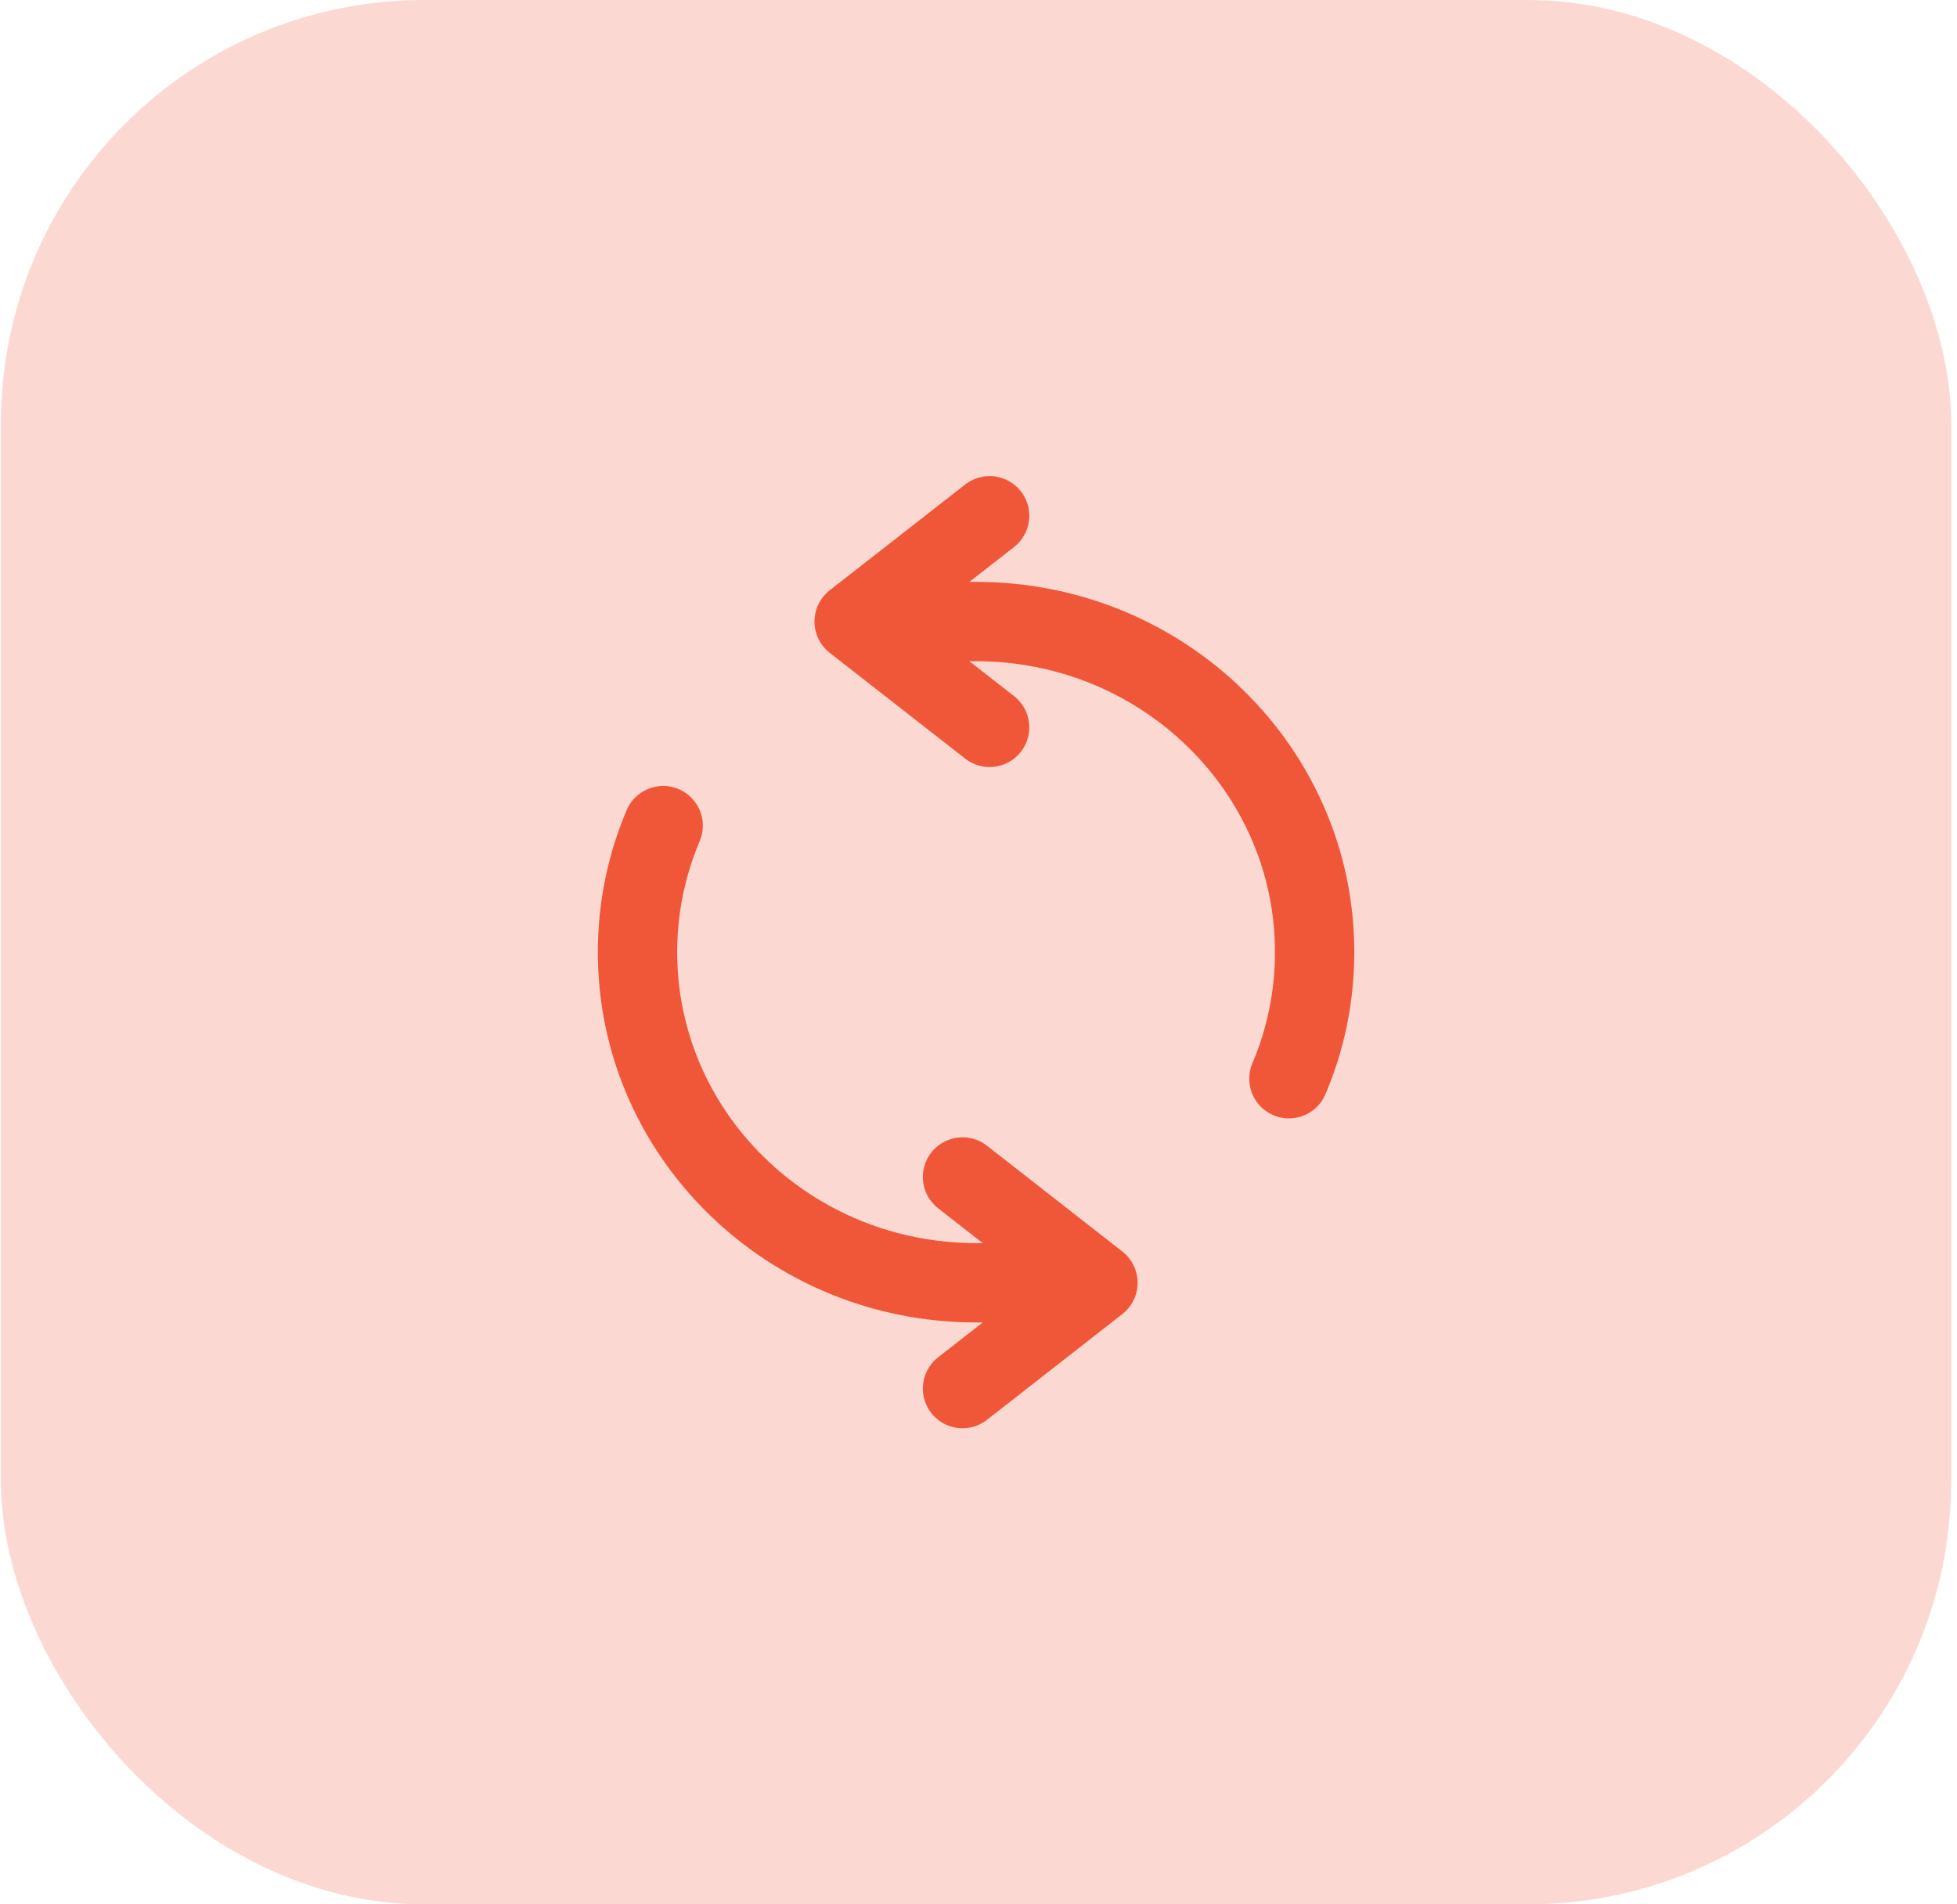
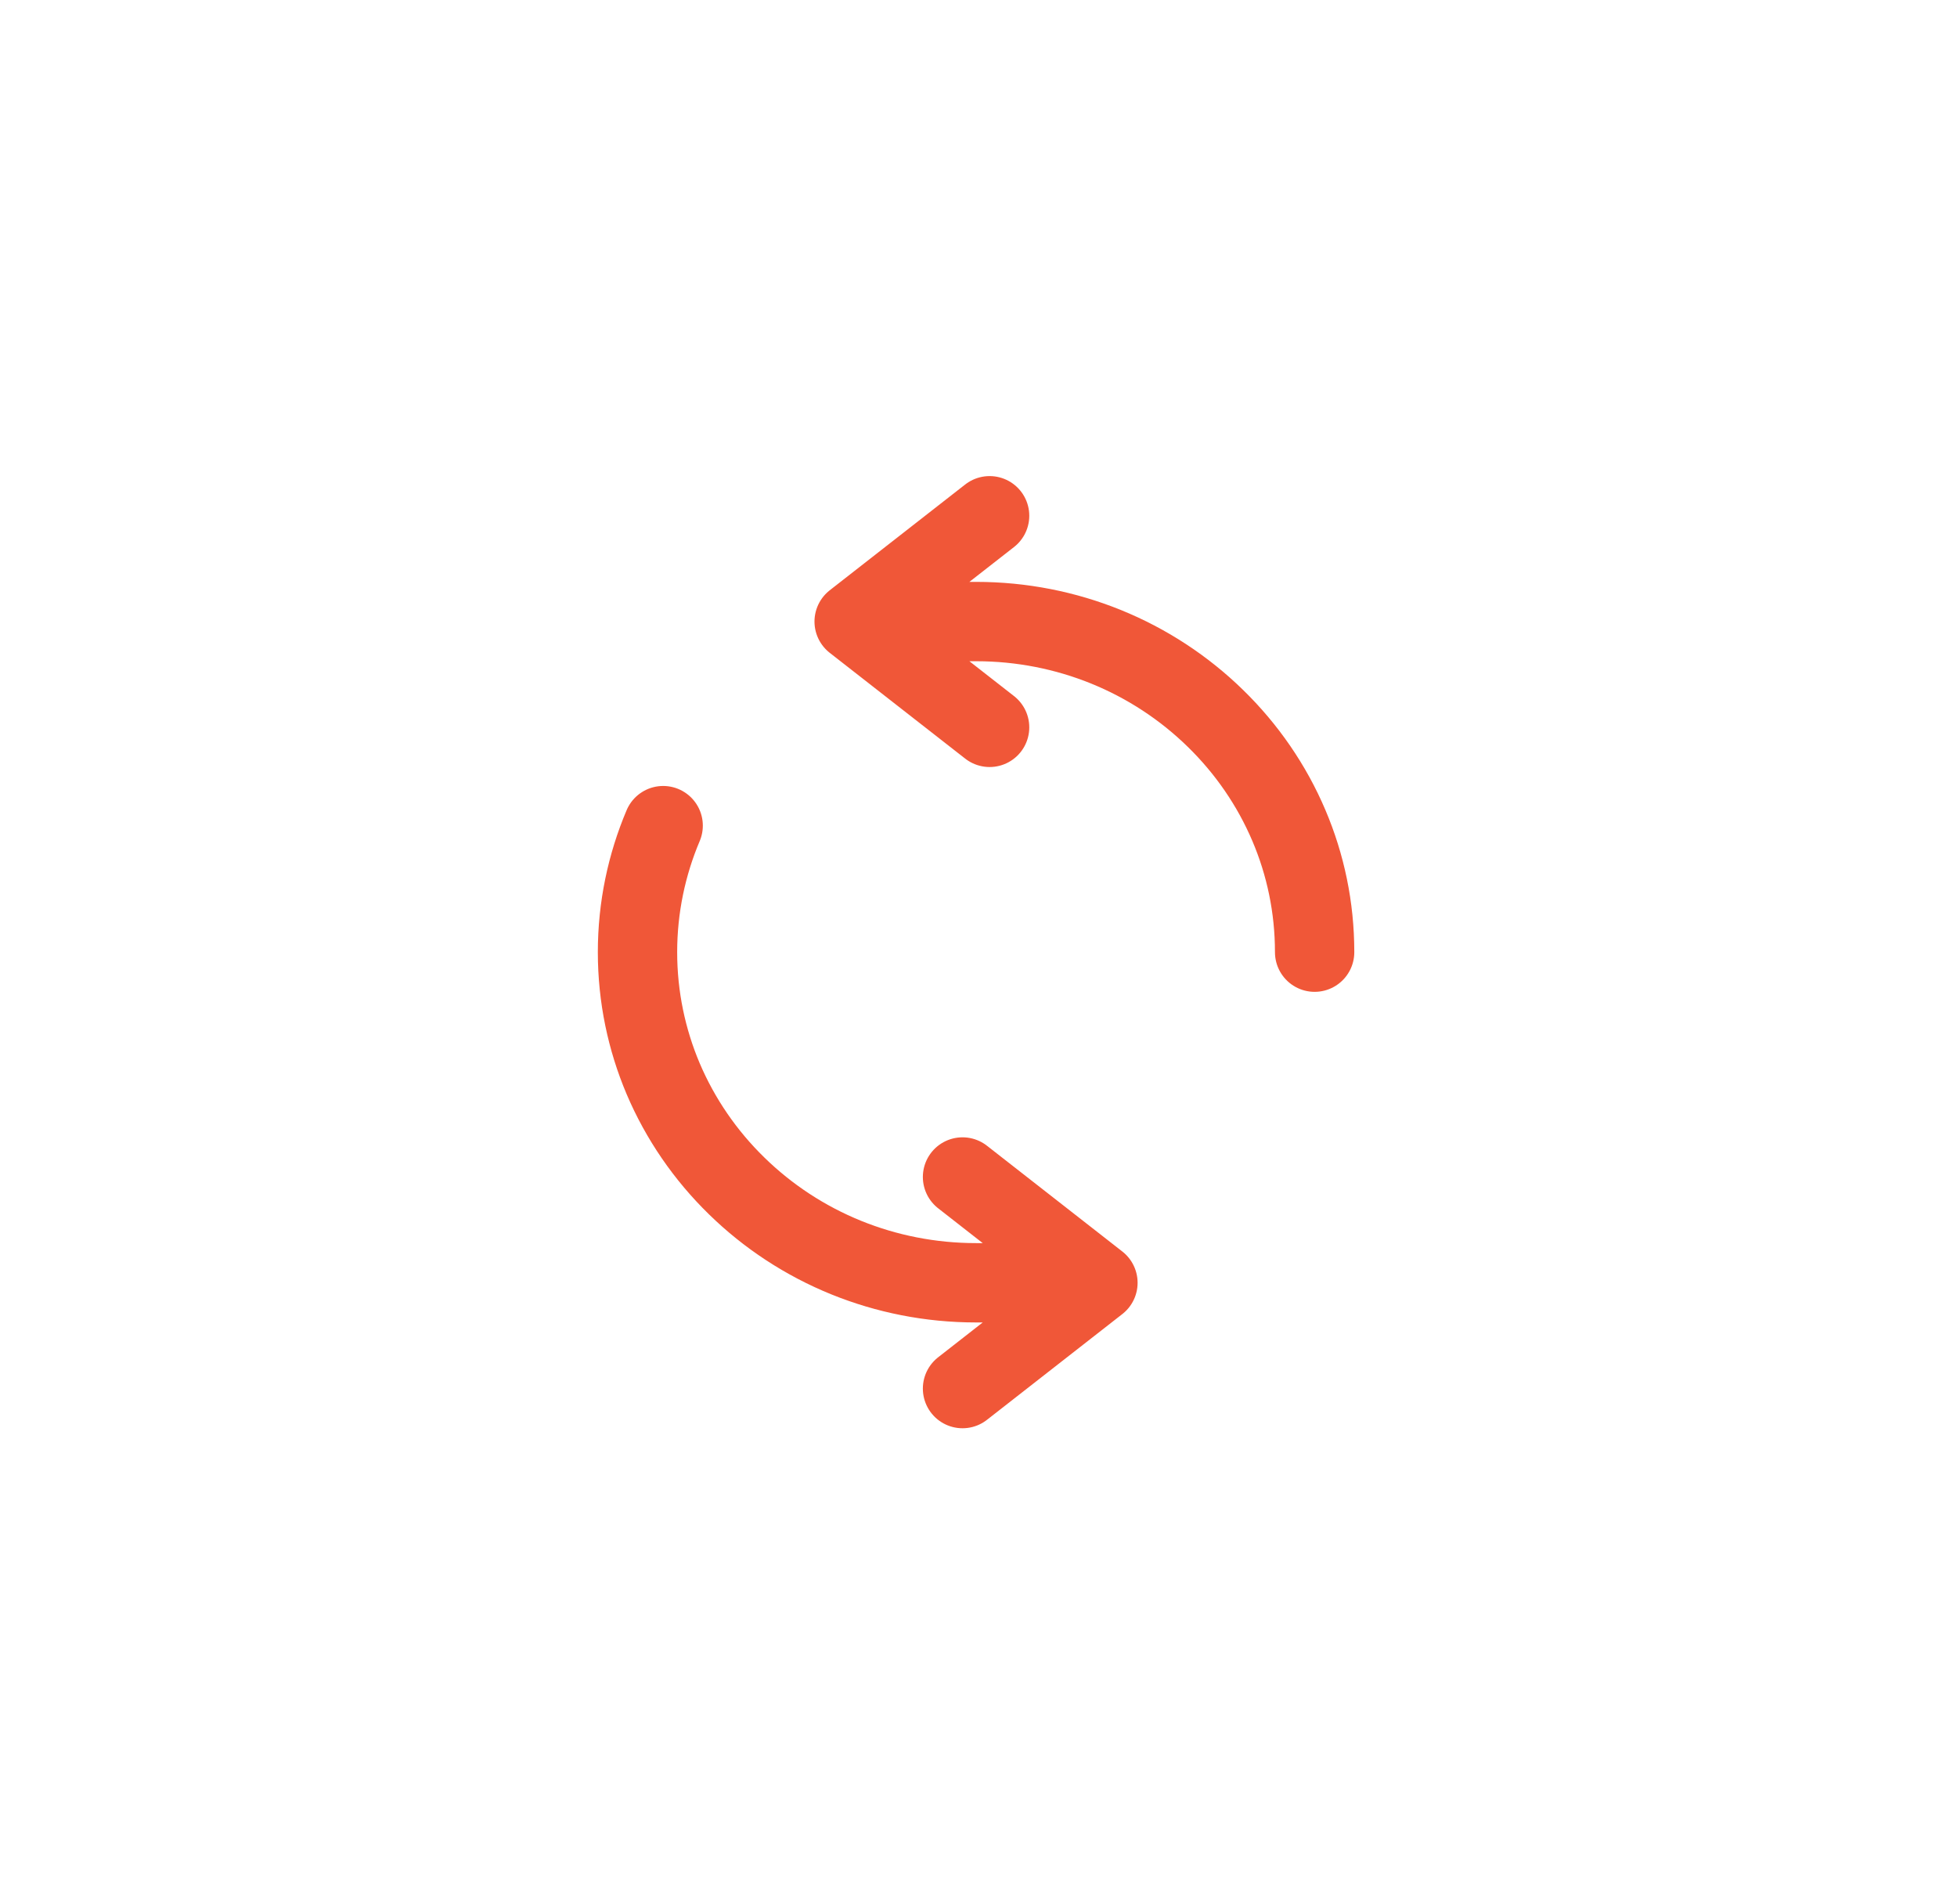
<svg xmlns="http://www.w3.org/2000/svg" width="37" height="36" viewBox="0 0 37 36" fill="none">
-   <rect x="0.018" width="36.871" height="36" rx="8" fill="#FBD9D2" />
-   <path d="M16.149 11.75L18.71 9.75M16.149 11.75L18.71 13.75M16.149 11.75H18.454C19.322 11.75 20.149 11.919 20.904 12.224C21.687 12.541 22.391 13.005 22.98 13.581C23.57 14.156 24.045 14.844 24.369 15.607C24.683 16.345 24.855 17.152 24.855 18C24.855 18.848 24.683 19.655 24.369 20.392M20.758 24.25L18.198 26.25M20.758 24.25L18.198 22.25M20.758 24.25H18.454C17.586 24.25 16.759 24.081 16.004 23.776C15.221 23.459 14.517 22.995 13.928 22.419C13.338 21.844 12.863 21.156 12.538 20.392C12.226 19.655 12.053 18.847 12.053 18C12.053 17.153 12.226 16.345 12.538 15.608" stroke="#F05738" stroke-width="1.5" stroke-linecap="round" stroke-linejoin="round" />
+   <path d="M16.149 11.75L18.71 9.75M16.149 11.75L18.71 13.75M16.149 11.75H18.454C19.322 11.75 20.149 11.919 20.904 12.224C21.687 12.541 22.391 13.005 22.98 13.581C23.57 14.156 24.045 14.844 24.369 15.607C24.683 16.345 24.855 17.152 24.855 18M20.758 24.25L18.198 26.25M20.758 24.25L18.198 22.25M20.758 24.25H18.454C17.586 24.25 16.759 24.081 16.004 23.776C15.221 23.459 14.517 22.995 13.928 22.419C13.338 21.844 12.863 21.156 12.538 20.392C12.226 19.655 12.053 18.847 12.053 18C12.053 17.153 12.226 16.345 12.538 15.608" stroke="#F05738" stroke-width="1.5" stroke-linecap="round" stroke-linejoin="round" />
</svg>